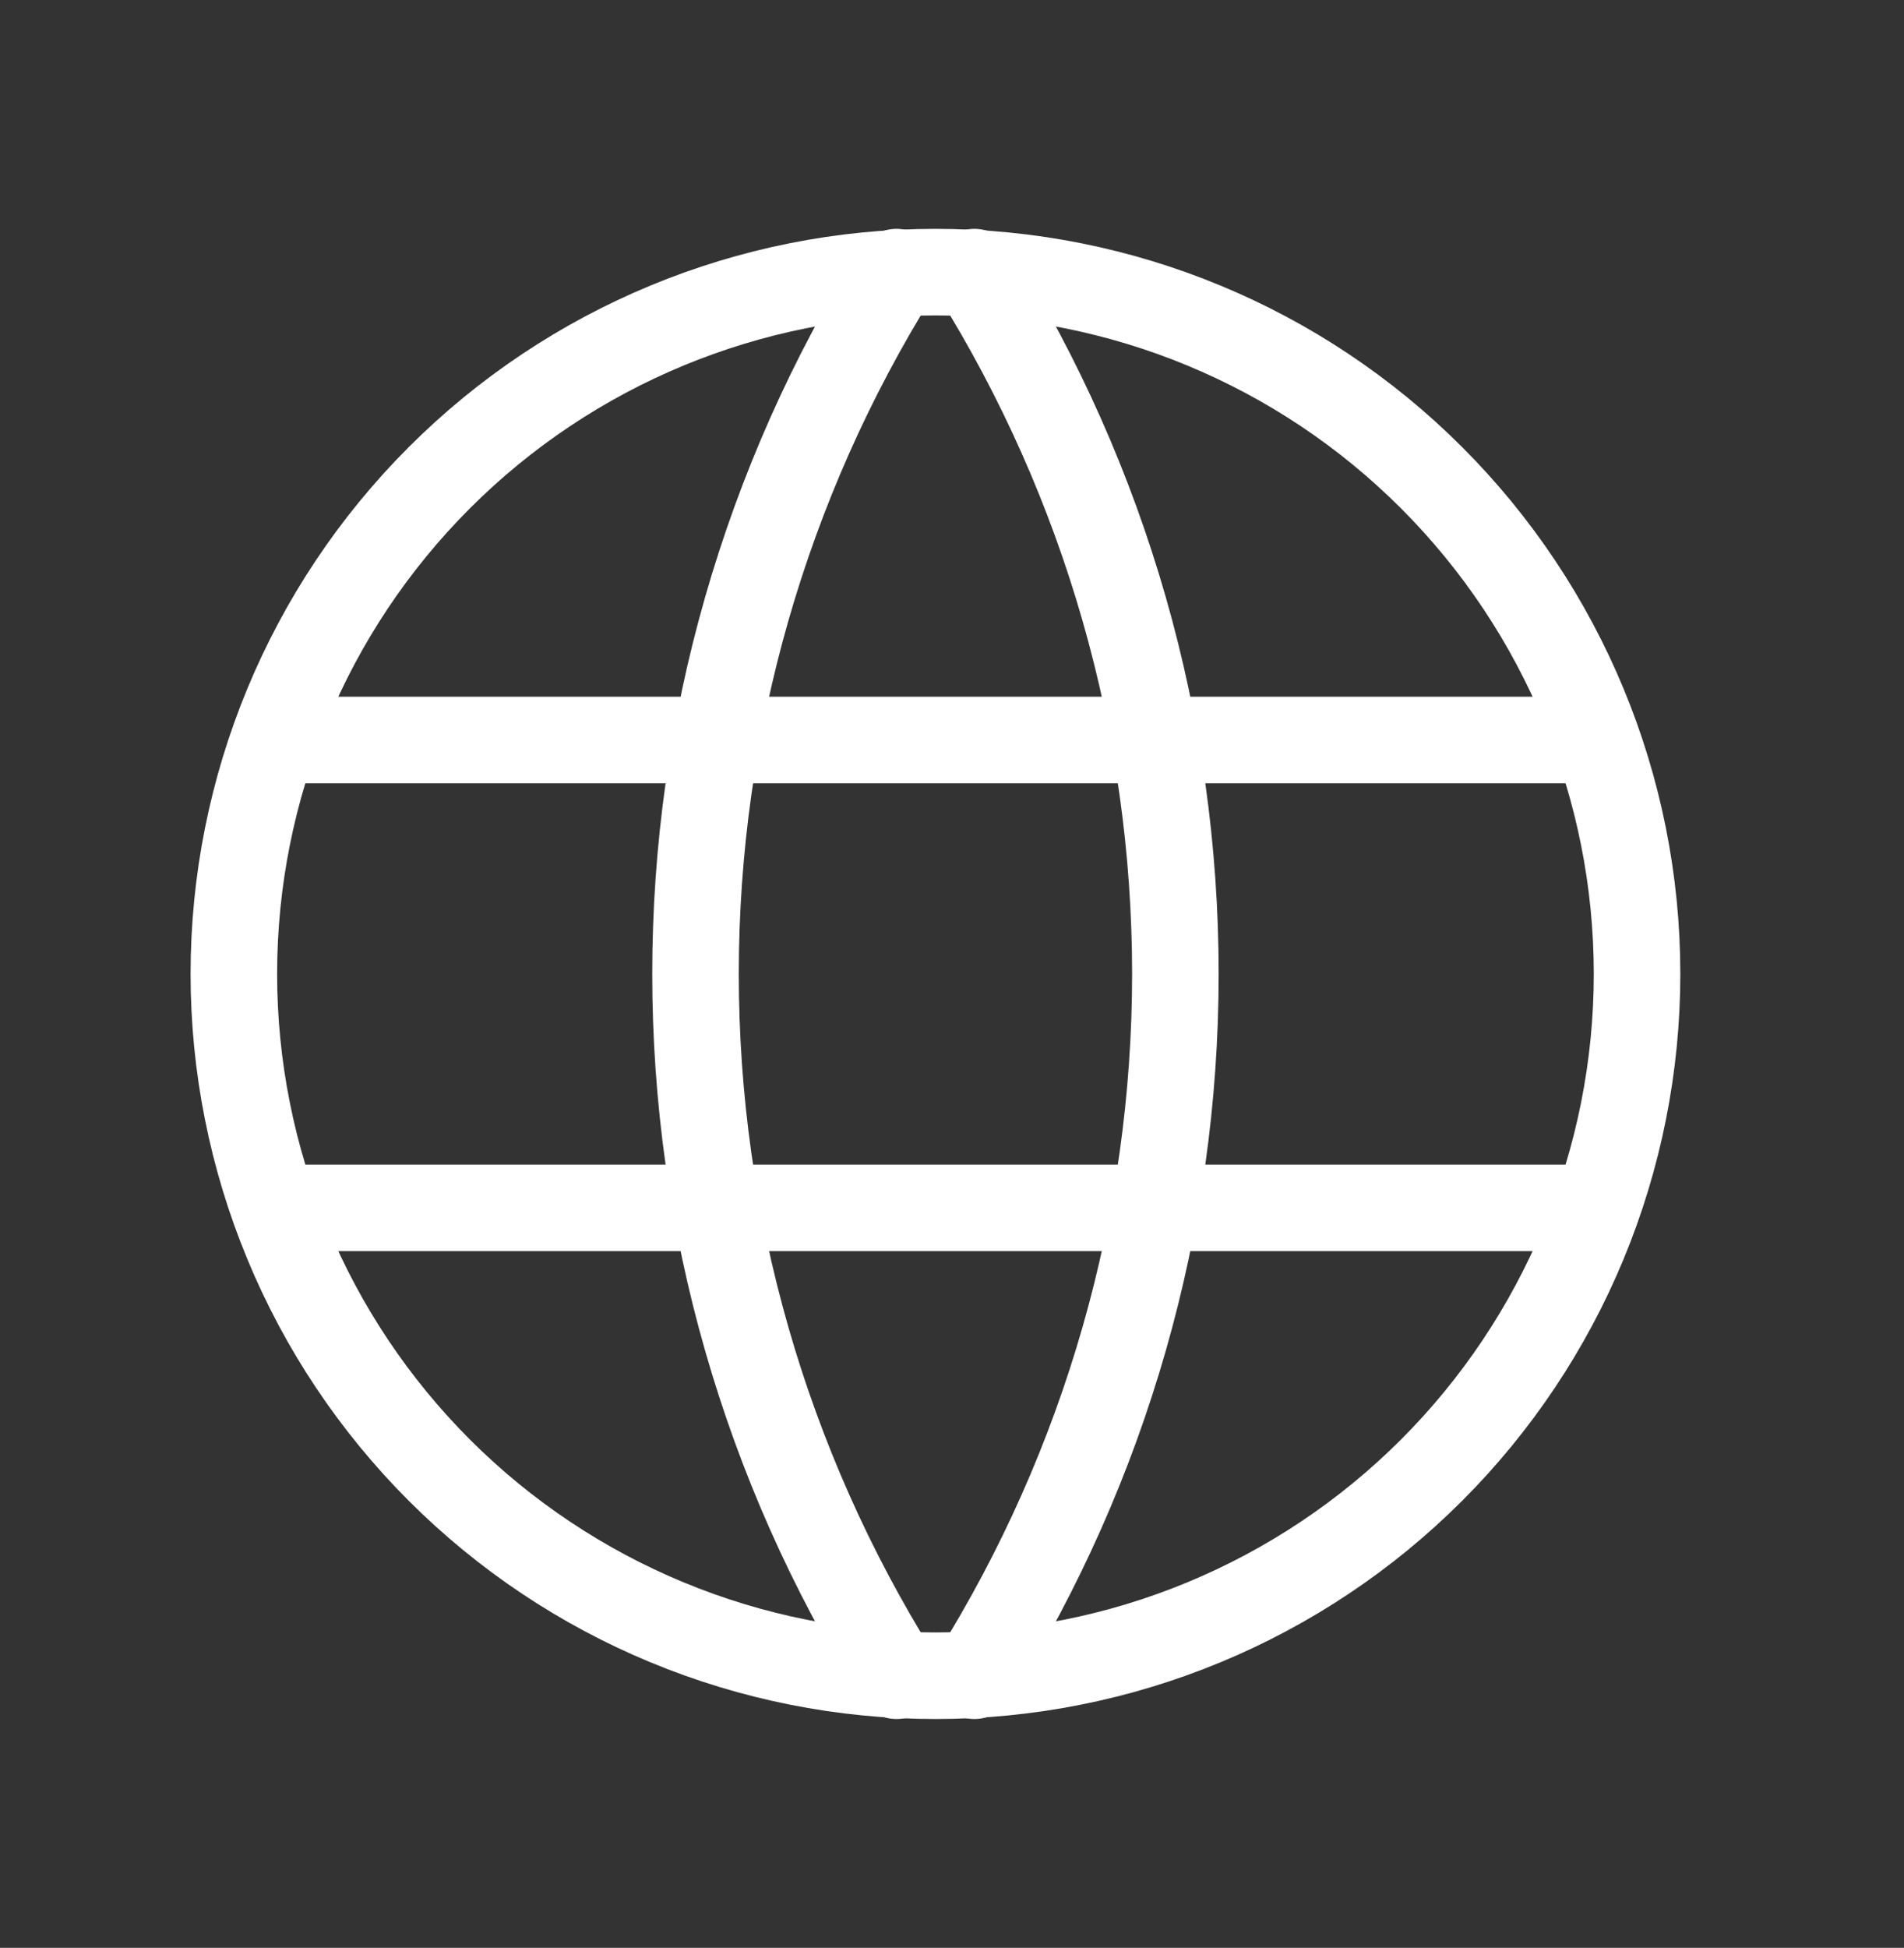
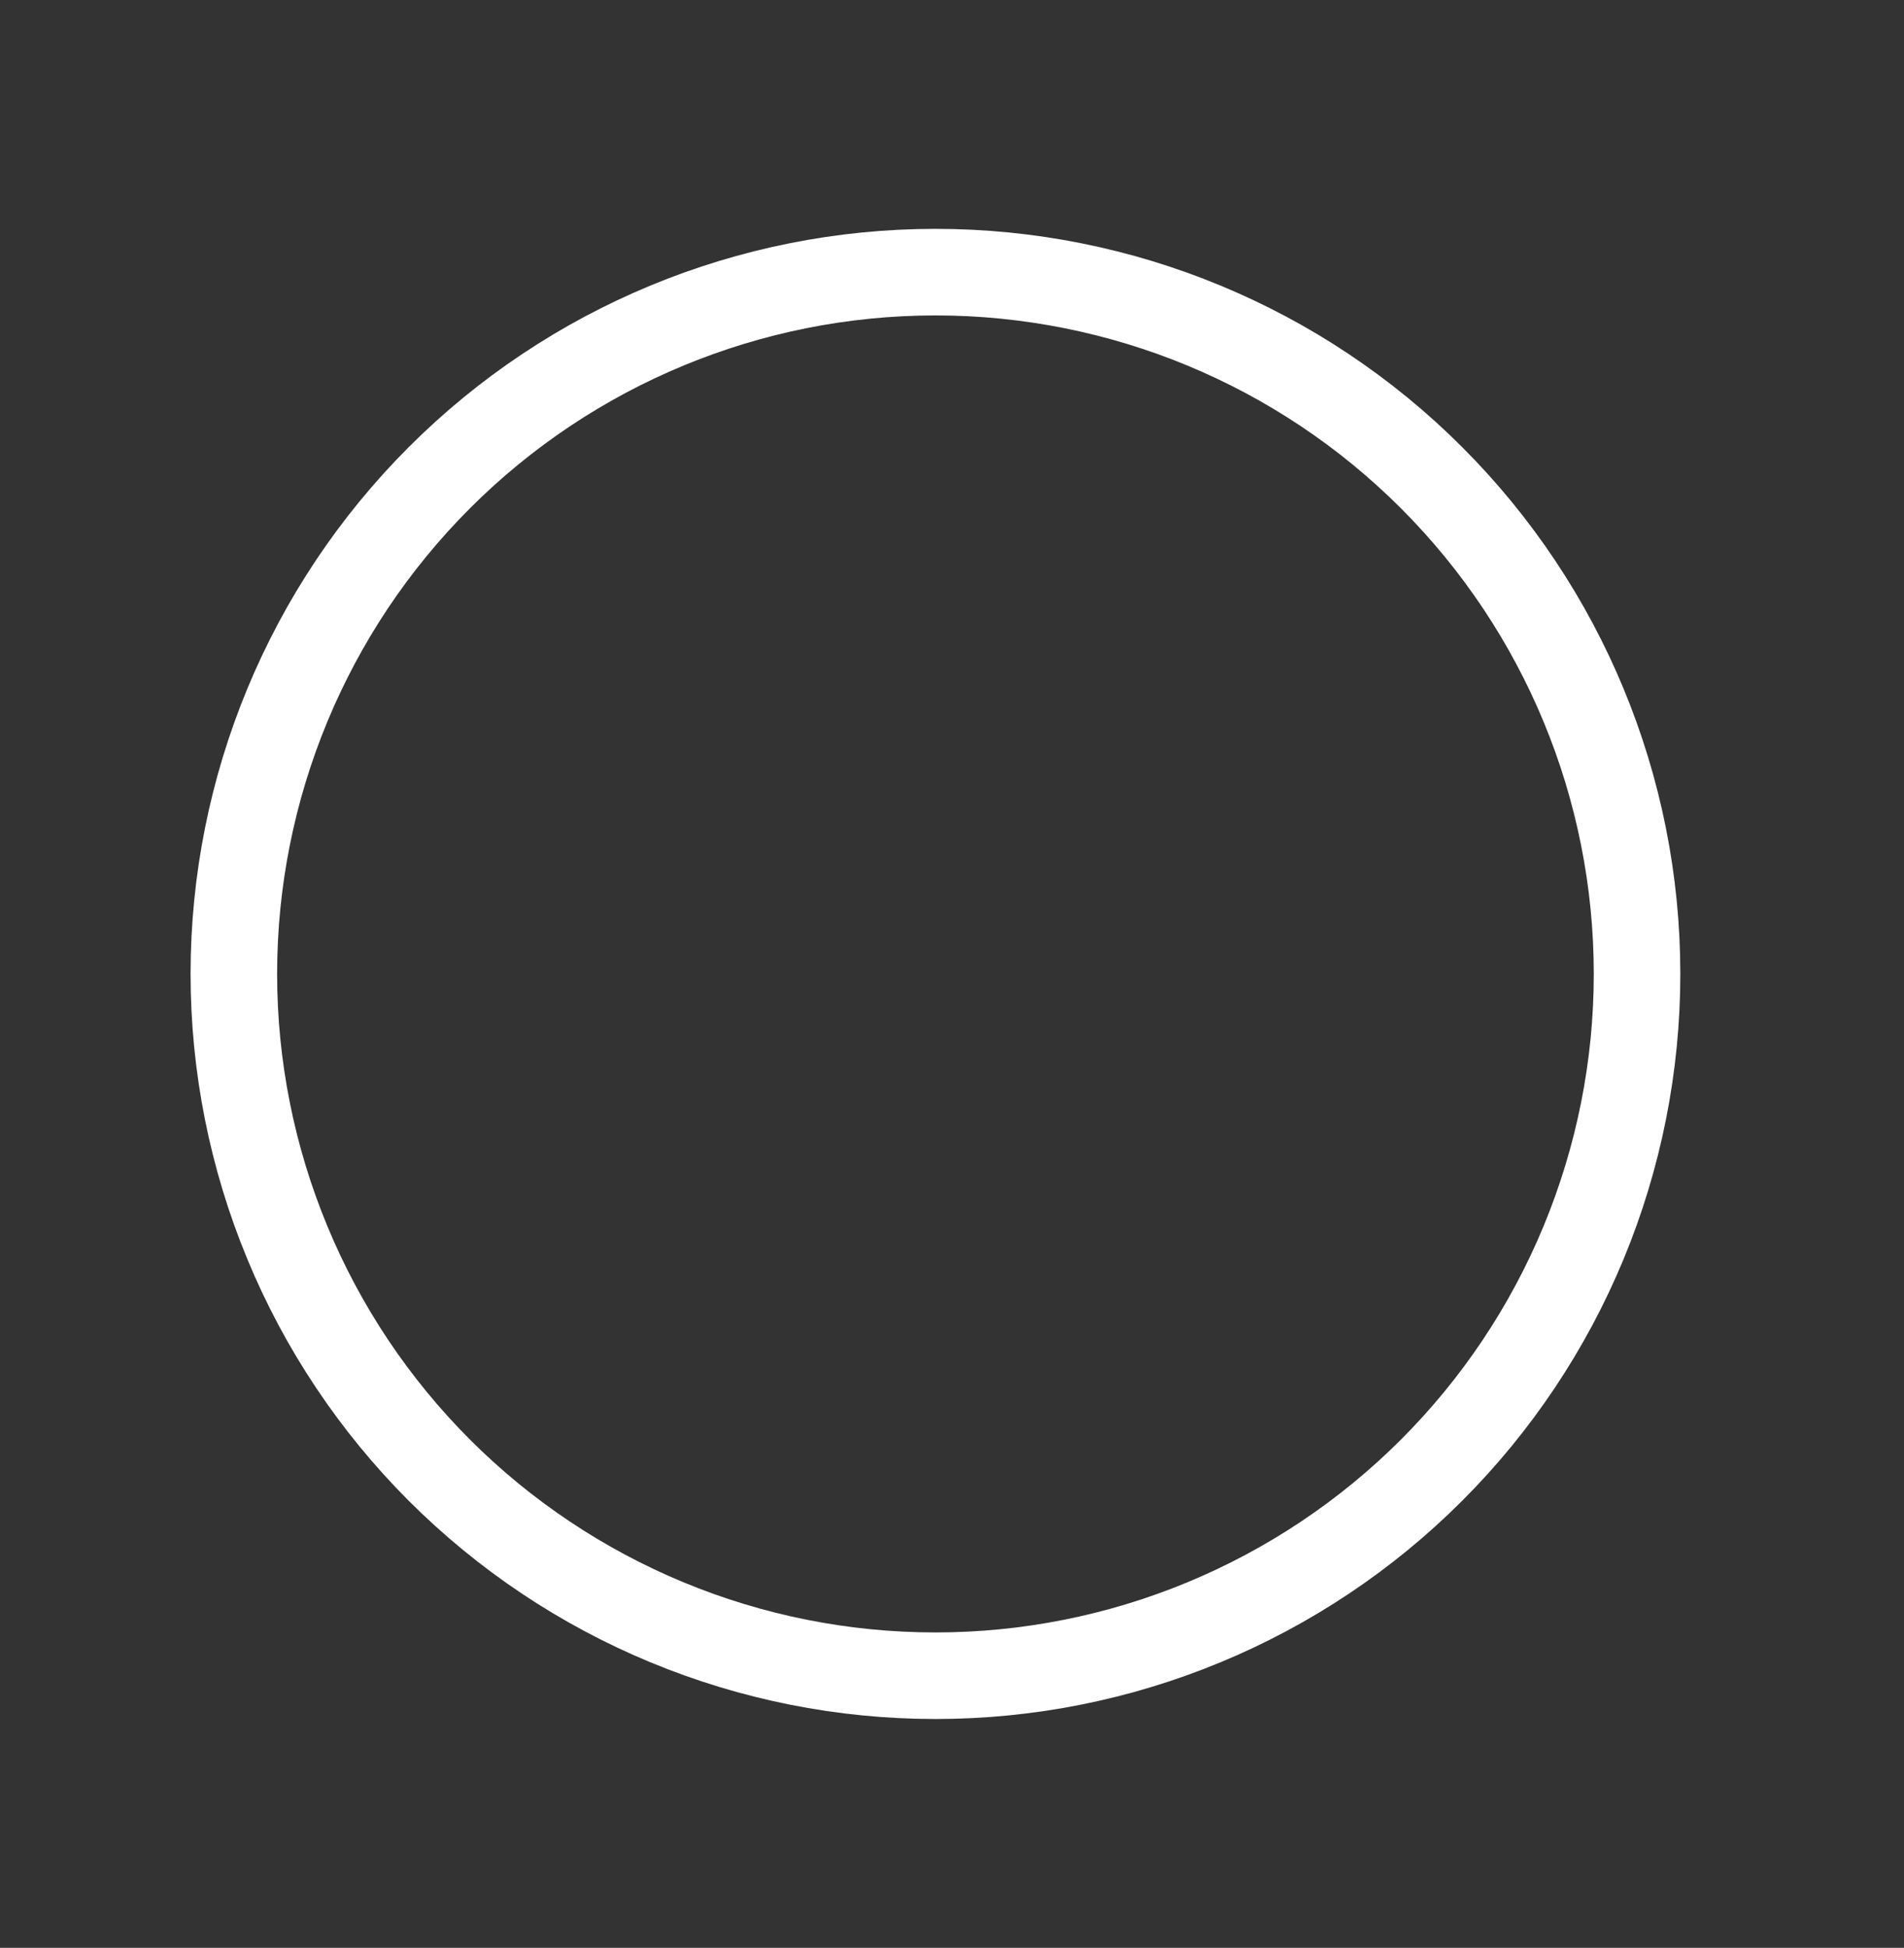
<svg xmlns="http://www.w3.org/2000/svg" width="44" height="45" viewBox="0 0 44 45" fill="none">
  <rect x="0" y="0" width="44" height="45" fill="#333333" stroke="none" />
  <path d="M5.404 22.5C5.404 24.629 5.824 26.737 6.639 28.704C7.453 30.672 8.648 32.459 10.153 33.965C11.659 35.47 13.446 36.664 15.413 37.479C17.38 38.294 19.488 38.713 21.618 38.713C23.747 38.713 25.855 38.294 27.822 37.479C29.789 36.664 31.577 35.47 33.082 33.965C34.588 32.459 35.782 30.672 36.597 28.704C37.411 26.737 37.831 24.629 37.831 22.5C37.831 18.2 36.123 14.076 33.082 11.036C30.042 7.995 25.918 6.287 21.618 6.287C17.318 6.287 13.194 7.995 10.153 11.036C7.113 14.076 5.404 18.2 5.404 22.5Z" stroke="white" stroke-width="2" stroke-linecap="round" stroke-linejoin="round" />
-   <path d="M6.485 17.096H36.75" stroke="white" stroke-width="2" stroke-linecap="round" stroke-linejoin="round" />
-   <path d="M6.485 27.904H36.75" stroke="white" stroke-width="2" stroke-linecap="round" stroke-linejoin="round" />
-   <path d="M20.717 6.287C17.682 11.15 16.073 16.767 16.073 22.5C16.073 28.233 17.682 33.85 20.717 38.713" stroke="white" stroke-width="2" stroke-linecap="round" stroke-linejoin="round" />
-   <path d="M22.518 6.287C25.553 11.15 27.162 16.767 27.162 22.5C27.162 28.233 25.553 33.85 22.518 38.713" stroke="white" stroke-width="2" stroke-linecap="round" stroke-linejoin="round" />
</svg>